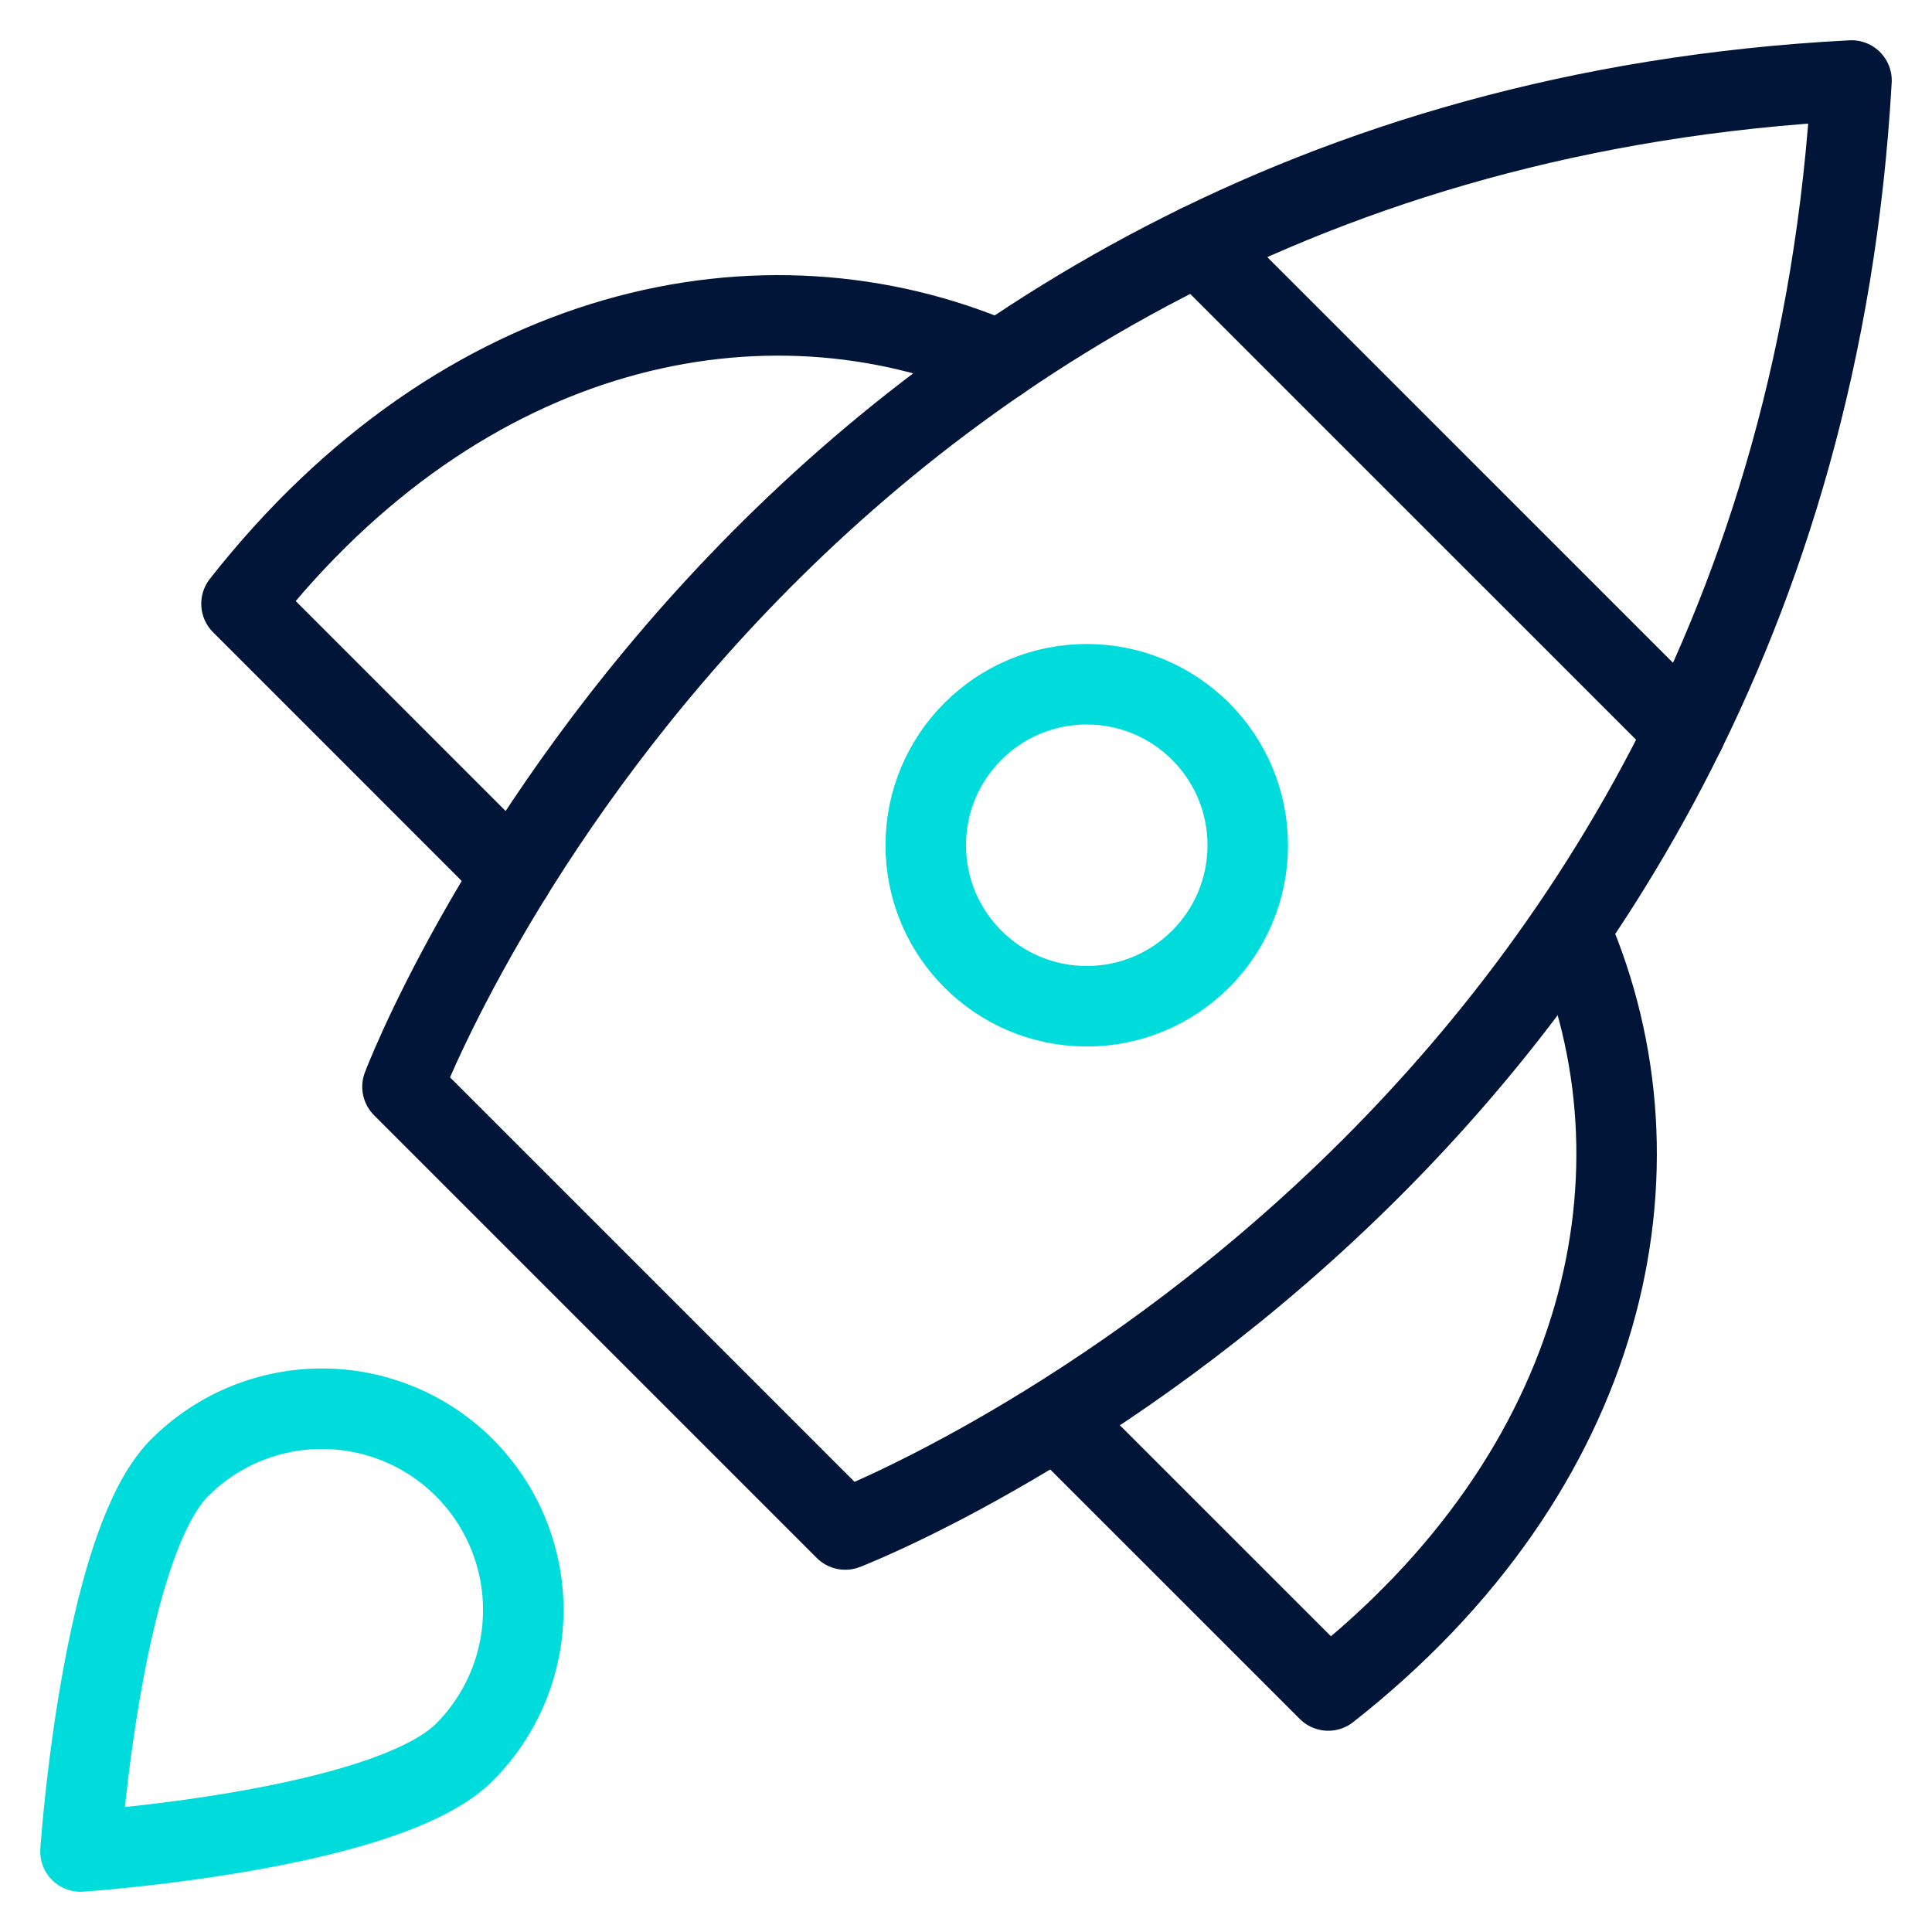
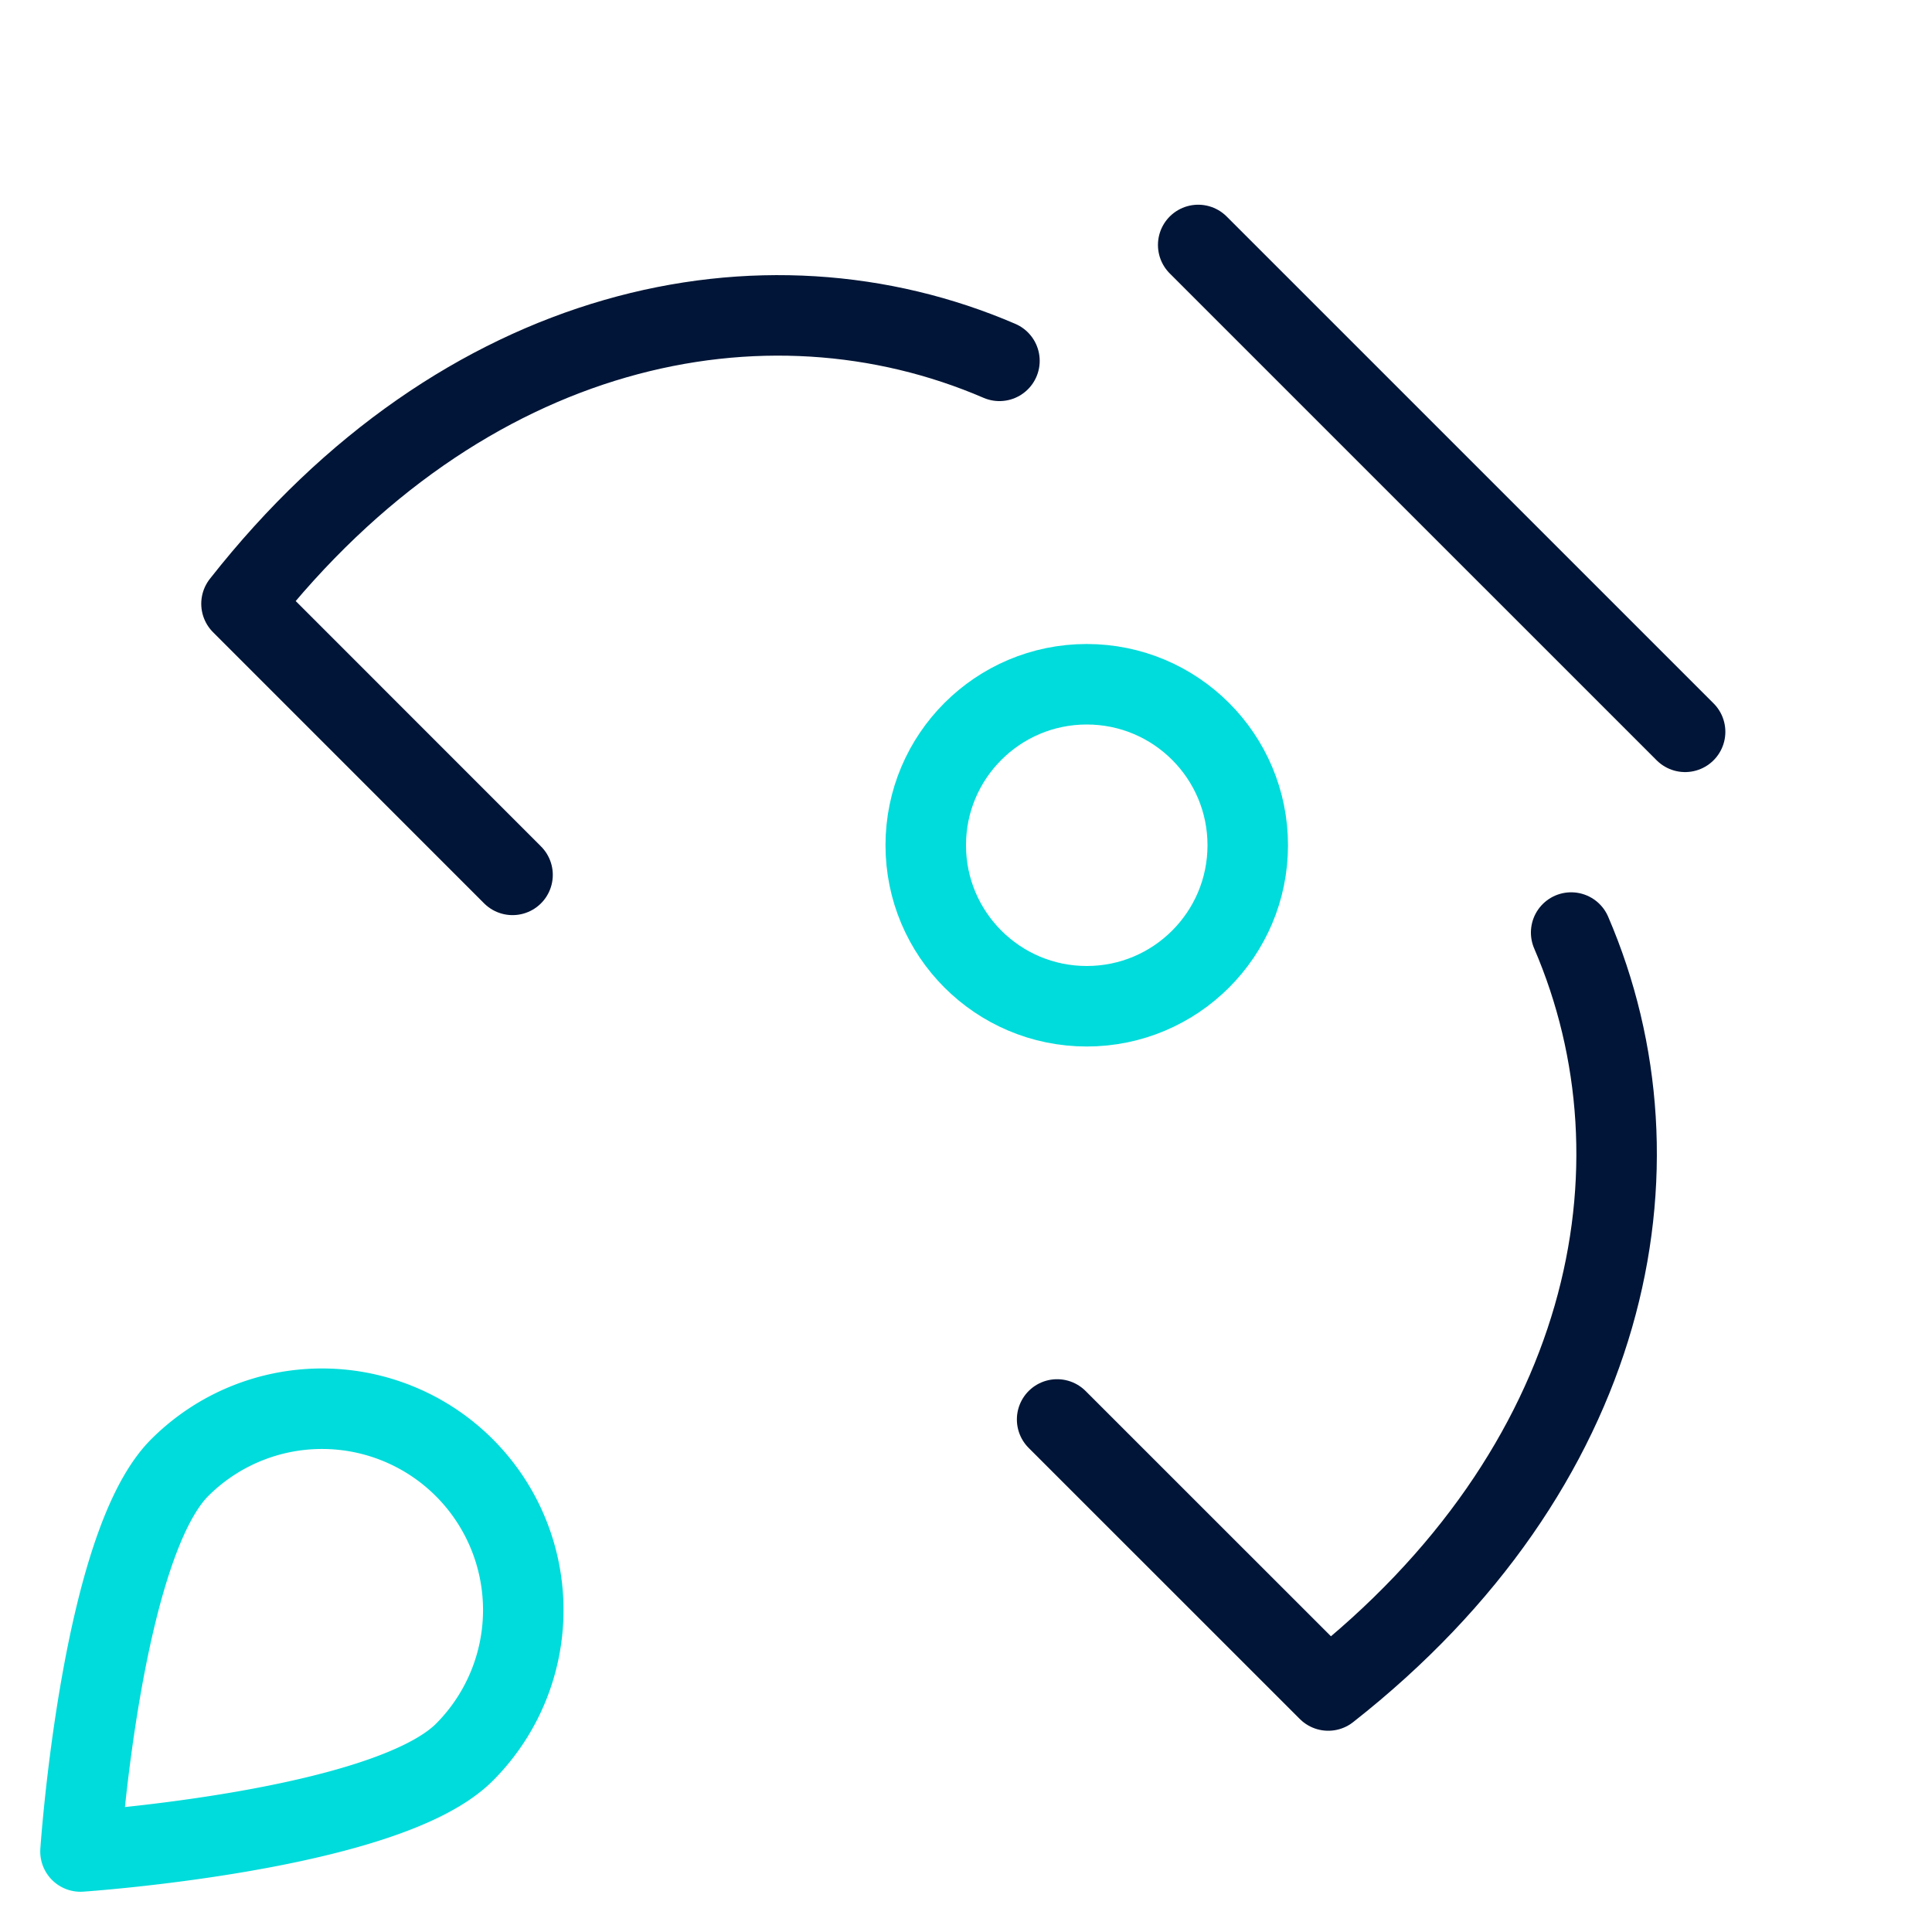
<svg xmlns="http://www.w3.org/2000/svg" height="48" width="48" viewBox="0 0 48 48">
  <title>spaceship</title>
  <g stroke-linecap="round" stroke-width="2" fill="none" stroke="#001537" stroke-linejoin="round" class="nc-icon-wrapper">
    <line data-cap="butt" x1="29.769" y1="6.086" x2="41.866" y2="18.182" />
    <path data-cap="butt" d="M24.831,8.965C18.989,6.449,11.5,8,6,15l6.734,6.736" />
    <path data-cap="butt" d="M39.035,23.169C41.551,29.011,40,36.5,33,42l-6.736-6.734" />
-     <path d="M21,38,10,27S18.894,3.414,46,2C44.468,28.988,21,38,21,38Z" />
    <circle cx="27" cy="21" r="4" stroke="#00dcdb" />
    <path d="M4.464,36.464a5,5,0,0,1,7.072,7.072C9.583,45.488,2,46,2,46S2.512,38.417,4.464,36.464Z" stroke="#00dcdb" />
  </g>
</svg>